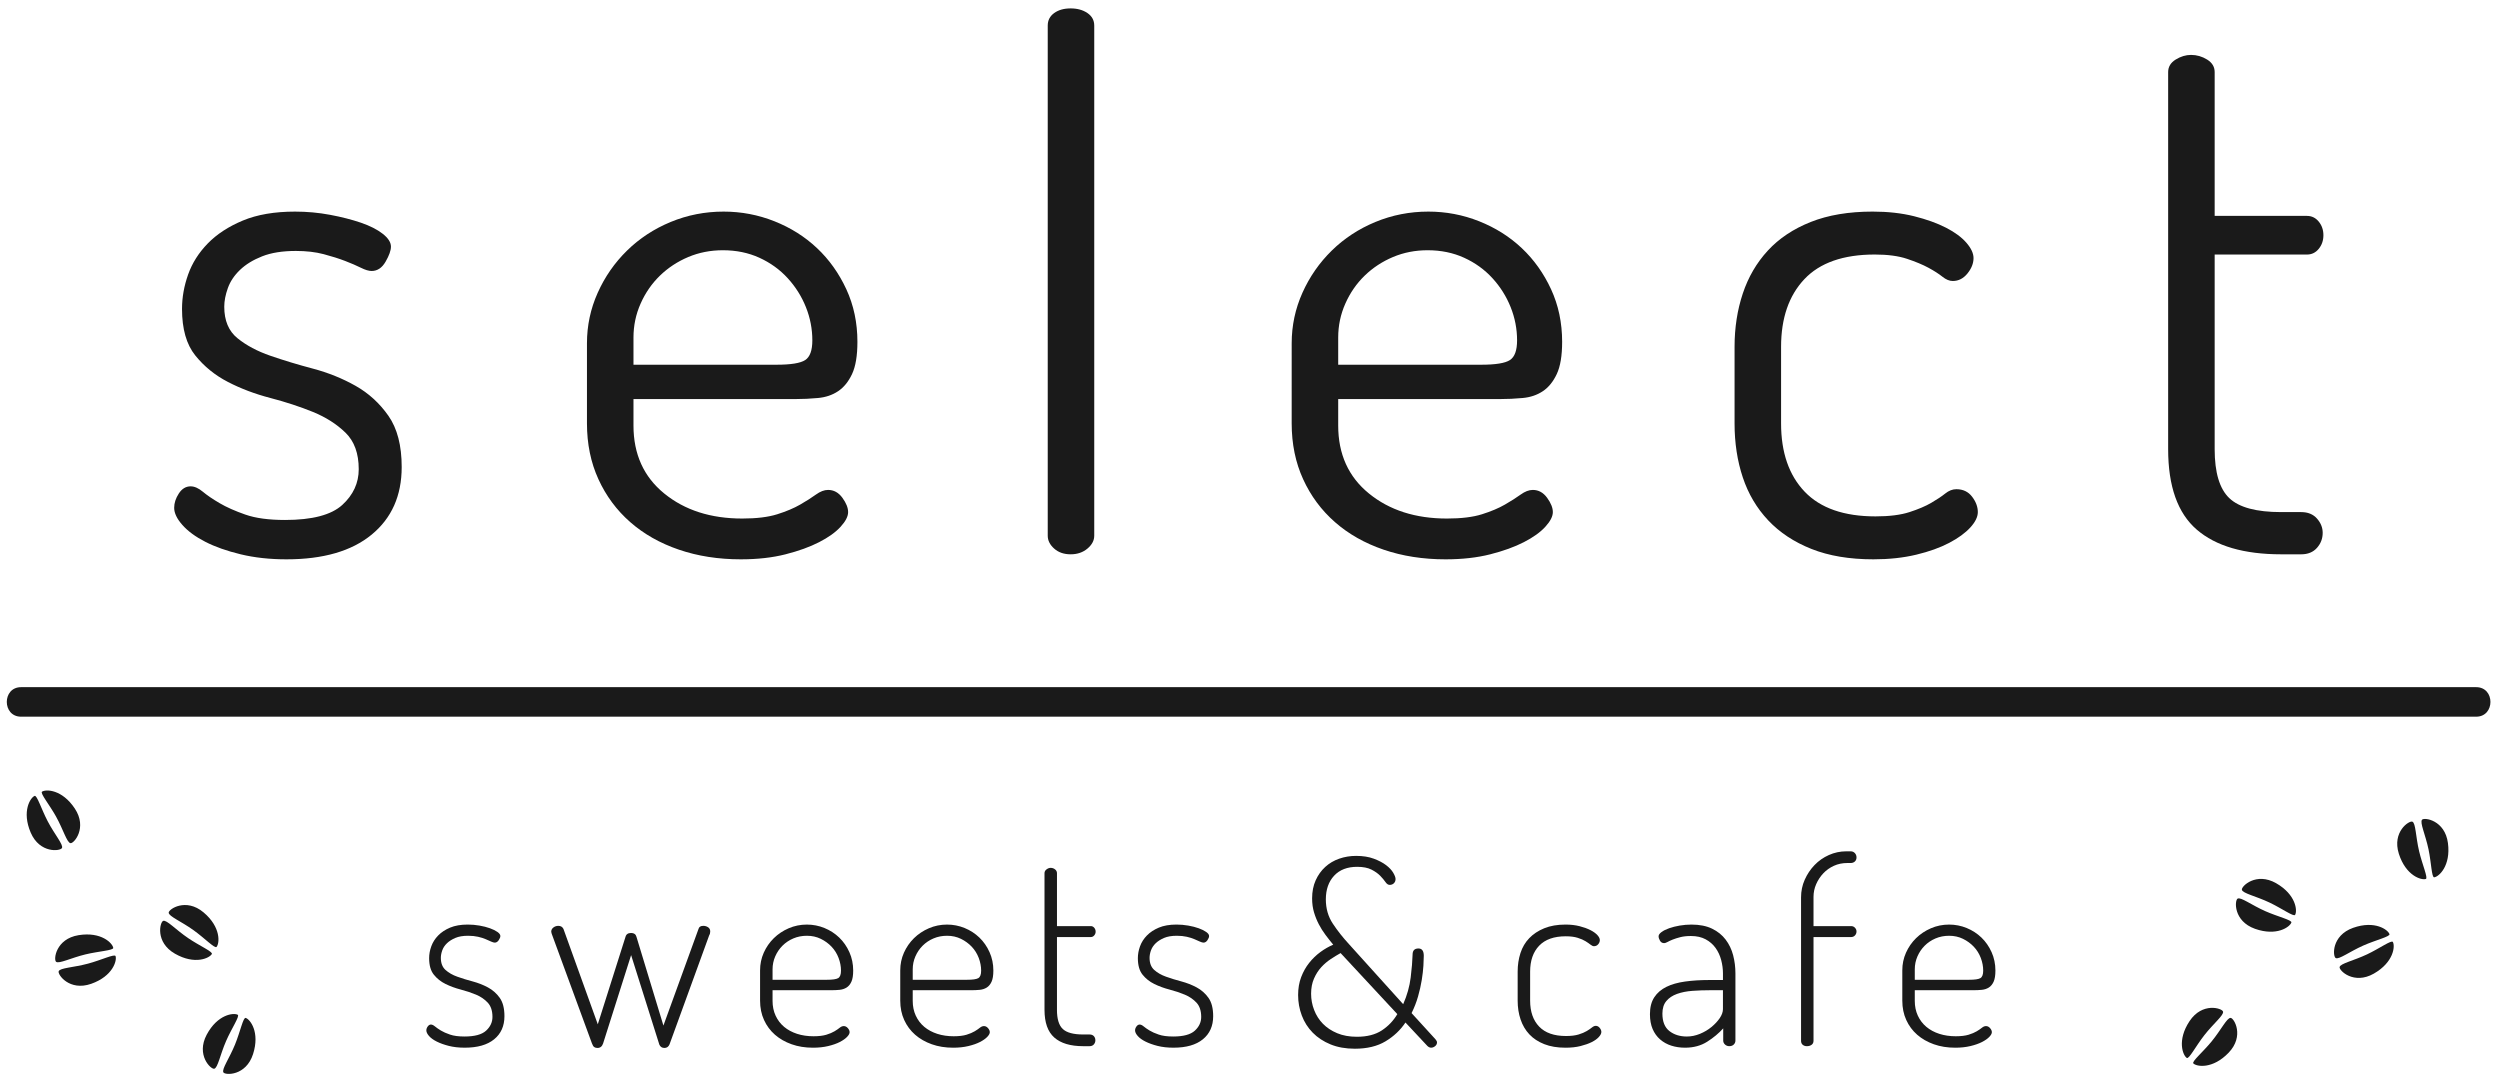
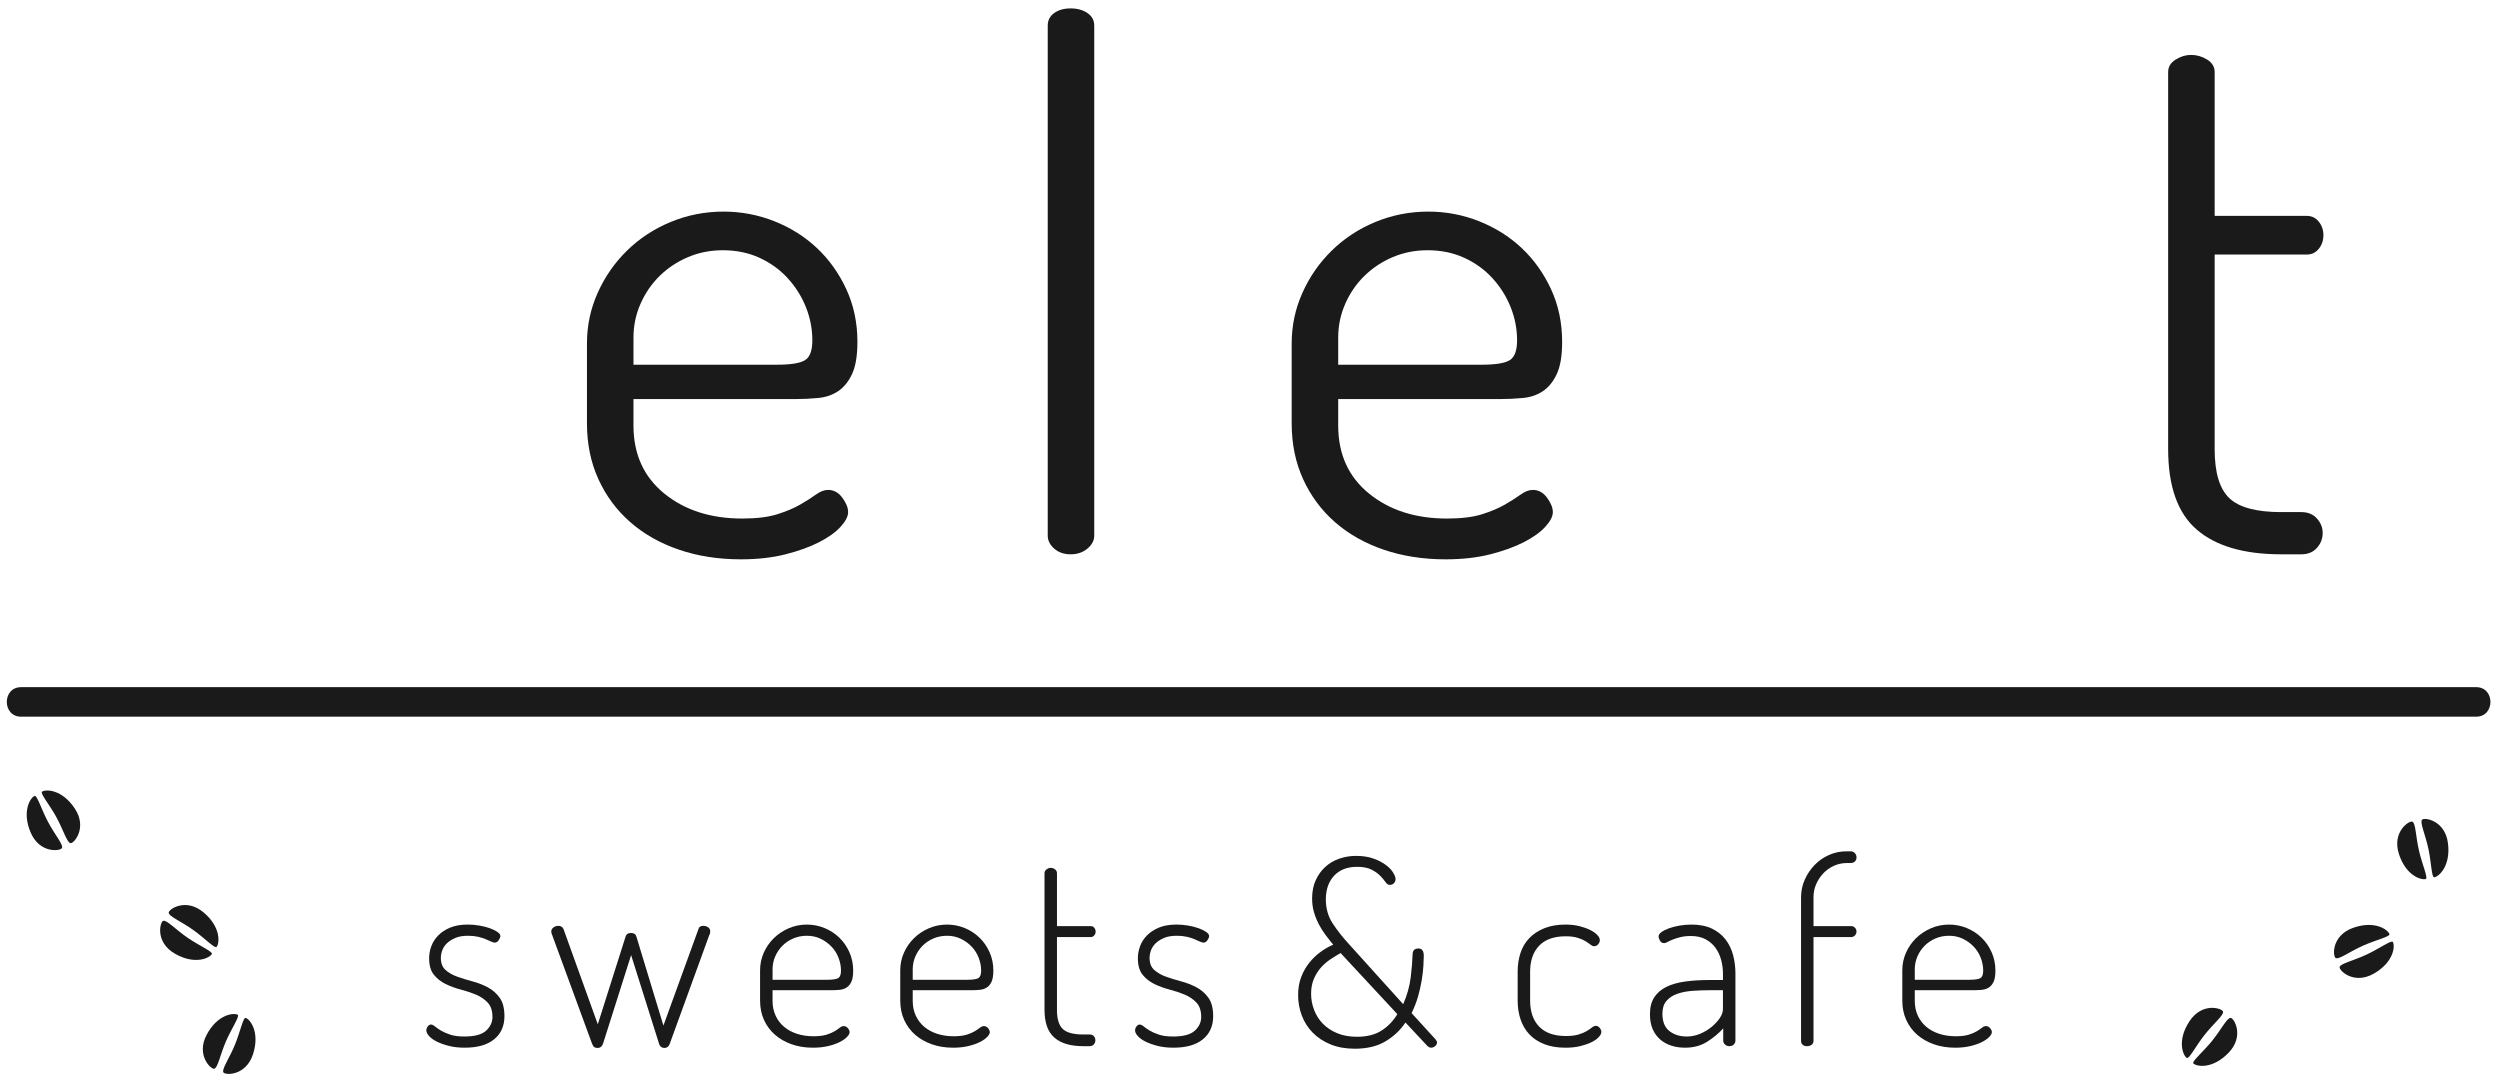
<svg xmlns="http://www.w3.org/2000/svg" version="1.1" x="0px" y="0px" width="381px" height="164px" viewBox="0 0 381 164" enable-background="new 0 0 381 164" xml:space="preserve">
  <defs>
</defs>
-   <path fill="#1A1A1A" d="M43.44,79.244c4.144,0,7.05-0.764,8.723-2.29c1.671-1.526,2.508-3.343,2.508-5.452  c0-2.399-0.673-4.252-2.017-5.561c-1.346-1.309-2.999-2.361-4.961-3.162c-1.963-0.799-4.126-1.508-6.488-2.126  c-2.363-0.617-4.525-1.435-6.488-2.454c-1.963-1.017-3.617-2.361-4.961-4.034c-1.346-1.671-2.017-4.035-2.017-7.088  c0-1.745,0.308-3.489,0.927-5.234c0.617-1.744,1.617-3.325,2.999-4.743c1.38-1.417,3.162-2.579,5.343-3.489  c2.181-0.908,4.833-1.363,7.96-1.363c1.816,0,3.598,0.164,5.343,0.491s3.307,0.728,4.688,1.199c1.38,0.474,2.489,1.036,3.326,1.69  c0.835,0.654,1.254,1.309,1.254,1.962c0,0.583-0.272,1.346-0.817,2.29c-0.545,0.945-1.254,1.417-2.126,1.417  c-0.436,0-0.981-0.164-1.636-0.491c-0.654-0.327-1.455-0.671-2.398-1.036c-0.946-0.363-2.036-0.709-3.271-1.036  c-1.237-0.327-2.654-0.491-4.252-0.491c-2.036,0-3.745,0.273-5.125,0.818c-1.381,0.545-2.508,1.237-3.38,2.072  c-0.873,0.836-1.491,1.763-1.854,2.78c-0.365,1.019-0.545,1.963-0.545,2.835c0,2.109,0.671,3.708,2.017,4.798  c1.344,1.09,3.016,1.981,5.016,2.671c1.998,0.692,4.16,1.346,6.488,1.963c2.325,0.618,4.487,1.491,6.488,2.617  c1.998,1.128,3.669,2.655,5.016,4.58c1.344,1.927,2.017,4.525,2.017,7.796c0,4.361-1.526,7.796-4.58,10.304  c-3.053,2.509-7.379,3.763-12.976,3.763c-2.545,0-4.871-0.256-6.979-0.764c-2.109-0.508-3.908-1.145-5.397-1.908  c-1.491-0.764-2.654-1.617-3.489-2.563c-0.836-0.943-1.254-1.816-1.254-2.617c0-0.726,0.235-1.453,0.709-2.181  c0.472-0.726,1.072-1.09,1.799-1.09c0.581,0,1.2,0.272,1.854,0.817s1.508,1.128,2.562,1.745c1.053,0.618,2.362,1.199,3.926,1.744  C38.951,78.971,40.969,79.244,43.44,79.244z" />
  <path fill="#1A1A1A" d="M110.28,32.248c2.688,0,5.27,0.491,7.742,1.472c2.471,0.981,4.634,2.344,6.488,4.089  c1.854,1.745,3.343,3.835,4.471,6.27c1.126,2.437,1.69,5.108,1.69,8.015c0,2.109-0.272,3.745-0.817,4.907  c-0.545,1.164-1.254,2.036-2.126,2.617c-0.872,0.583-1.891,0.927-3.053,1.036c-1.164,0.109-2.327,0.164-3.489,0.164H96.542v4.034  c0,4.361,1.563,7.815,4.689,10.358c3.125,2.546,7.087,3.816,11.885,3.816c2.181,0,3.961-0.218,5.343-0.654  c1.38-0.436,2.543-0.927,3.489-1.472c0.944-0.545,1.745-1.053,2.398-1.526c0.654-0.472,1.271-0.709,1.854-0.709  c0.872,0,1.598,0.4,2.181,1.199c0.581,0.801,0.872,1.526,0.872,2.181s-0.381,1.4-1.145,2.235c-0.764,0.837-1.854,1.619-3.271,2.345  c-1.417,0.728-3.126,1.346-5.125,1.854c-2,0.508-4.271,0.764-6.815,0.764c-3.418,0-6.561-0.491-9.432-1.473  c-2.872-0.981-5.343-2.38-7.415-4.197c-2.072-1.816-3.69-3.997-4.852-6.543c-1.164-2.543-1.745-5.378-1.745-8.505V52.311  c0-2.688,0.545-5.25,1.636-7.687c1.09-2.435,2.579-4.58,4.47-6.433c1.89-1.854,4.106-3.307,6.651-4.362  C104.755,32.776,107.445,32.248,110.28,32.248z M118.349,55.583c2.181,0,3.634-0.235,4.362-0.709c0.726-0.472,1.09-1.472,1.09-2.999  c0-1.745-0.327-3.435-0.981-5.07s-1.581-3.107-2.78-4.416c-1.2-1.309-2.636-2.344-4.307-3.107c-1.673-0.763-3.527-1.145-5.561-1.145  c-1.891,0-3.653,0.346-5.289,1.036c-1.635,0.692-3.072,1.636-4.307,2.835c-1.237,1.2-2.218,2.617-2.944,4.253  c-0.728,1.635-1.09,3.363-1.09,5.179v4.144H118.349z" />
  <path fill="#1A1A1A" d="M163.164,1.281c1.017,0,1.871,0.237,2.563,0.708c0.69,0.474,1.036,1.109,1.036,1.908v77.745  c0,0.728-0.346,1.382-1.036,1.963c-0.692,0.582-1.545,0.872-2.563,0.872c-1.019,0-1.854-0.29-2.508-0.872  c-0.654-0.581-0.981-1.235-0.981-1.963V3.898c0-0.799,0.327-1.435,0.981-1.908C161.31,1.518,162.145,1.281,163.164,1.281z" />
  <path fill="#1A1A1A" d="M217.682,32.248c2.688,0,5.27,0.491,7.741,1.472c2.471,0.981,4.635,2.344,6.488,4.089  s3.343,3.835,4.471,6.27c1.126,2.437,1.689,5.108,1.689,8.015c0,2.109-0.272,3.745-0.817,4.907  c-0.545,1.164-1.254,2.036-2.126,2.617c-0.873,0.583-1.892,0.927-3.054,1.036c-1.163,0.109-2.327,0.164-3.489,0.164h-24.643v4.034  c0,4.361,1.563,7.815,4.688,10.358c3.125,2.546,7.088,3.816,11.886,3.816c2.181,0,3.961-0.218,5.343-0.654  c1.38-0.436,2.544-0.927,3.489-1.472c0.943-0.545,1.744-1.053,2.398-1.526c0.654-0.472,1.271-0.709,1.854-0.709  c0.873,0,1.599,0.4,2.181,1.199c0.581,0.801,0.873,1.526,0.873,2.181s-0.382,1.4-1.146,2.235c-0.763,0.837-1.854,1.619-3.271,2.345  c-1.418,0.728-3.127,1.346-5.125,1.854c-2,0.508-4.271,0.764-6.815,0.764c-3.417,0-6.561-0.491-9.432-1.473  c-2.872-0.981-5.343-2.38-7.414-4.197c-2.072-1.816-3.69-3.997-4.853-6.543c-1.164-2.543-1.745-5.378-1.745-8.505V52.311  c0-2.688,0.546-5.25,1.636-7.687c1.091-2.435,2.58-4.58,4.471-6.433c1.89-1.854,4.106-3.307,6.651-4.362  C212.156,32.776,214.847,32.248,217.682,32.248z M225.75,55.583c2.181,0,3.634-0.235,4.361-0.709  c0.727-0.472,1.091-1.472,1.091-2.999c0-1.745-0.327-3.435-0.981-5.07s-1.581-3.107-2.78-4.416s-2.636-2.344-4.308-3.107  c-1.673-0.763-3.526-1.145-5.561-1.145c-1.892,0-3.652,0.346-5.288,1.036c-1.636,0.692-3.072,1.636-4.308,2.835  c-1.236,1.2-2.218,2.617-2.943,4.253c-0.728,1.635-1.091,3.363-1.091,5.179v4.144H225.75z" />
-   <path fill="#1A1A1A" d="M285.502,85.241c-3.636,0-6.779-0.528-9.432-1.581c-2.654-1.054-4.853-2.508-6.597-4.362  c-1.745-1.854-3.036-4.034-3.871-6.542c-0.836-2.508-1.254-5.251-1.254-8.232V52.856c0-2.907,0.418-5.616,1.254-8.124  c0.835-2.508,2.107-4.688,3.816-6.542c1.707-1.854,3.888-3.307,6.542-4.362c2.653-1.053,5.797-1.581,9.433-1.581  c2.325,0,4.433,0.237,6.324,0.709c1.889,0.474,3.506,1.055,4.852,1.745c1.345,0.691,2.381,1.455,3.107,2.29  c0.727,0.836,1.091,1.619,1.091,2.344c0,0.801-0.31,1.581-0.927,2.345c-0.618,0.763-1.363,1.145-2.235,1.145  c-0.51,0-1.036-0.218-1.581-0.654c-0.545-0.436-1.254-0.889-2.126-1.363c-0.872-0.472-1.963-0.927-3.271-1.363  c-1.309-0.437-2.944-0.654-4.906-0.654c-4.798,0-8.379,1.254-10.74,3.762c-2.363,2.508-3.544,5.942-3.544,10.304v11.667  c0,4.435,1.199,7.905,3.598,10.413c2.399,2.508,5.997,3.762,10.795,3.762c2.107,0,3.834-0.218,5.18-0.654  c1.344-0.436,2.453-0.908,3.325-1.417c0.873-0.508,1.581-0.981,2.127-1.418c0.545-0.436,1.107-0.654,1.689-0.654  c1.018,0,1.816,0.382,2.399,1.146c0.581,0.763,0.872,1.545,0.872,2.344c0,0.728-0.382,1.51-1.145,2.345  c-0.764,0.837-1.837,1.618-3.217,2.345c-1.382,0.727-3.054,1.327-5.016,1.799C290.082,85.004,287.901,85.241,285.502,85.241z" />
  <path fill="#1A1A1A" d="M337.514,68.449c0,3.563,0.744,6.052,2.235,7.469c1.488,1.418,4.124,2.126,7.905,2.126h3.053  c1.017,0,1.816,0.327,2.398,0.981c0.581,0.654,0.873,1.382,0.873,2.181c0,0.873-0.292,1.636-0.873,2.29  c-0.582,0.654-1.382,0.981-2.398,0.981h-3.053c-5.671,0-9.96-1.254-12.867-3.762c-2.908-2.508-4.361-6.597-4.361-12.267V10.986  c0-0.799,0.382-1.435,1.145-1.908c0.764-0.472,1.544-0.709,2.345-0.709c0.872,0,1.69,0.237,2.453,0.709  c0.764,0.474,1.146,1.109,1.146,1.908v21.917h14.065c0.726,0,1.325,0.292,1.799,0.872c0.473,0.583,0.709,1.273,0.709,2.072  c0,0.801-0.236,1.491-0.709,2.072c-0.474,0.583-1.073,0.873-1.799,0.873h-14.065V68.449z" />
  <g>
    <line fill="#1A1A1A" x1="3.211" y1="106.973" x2="377.368" y2="106.973" />
    <g>
      <path fill="#1A1A1A" d="M3.211,109.223c36.143,0,72.286,0,108.429,0c63.461,0,126.922,0,190.383,0c25.115,0,50.229,0,75.345,0    c2.902,0,2.902-4.5,0-4.5c-36.143,0-72.286,0-108.429,0c-63.461,0-126.922,0-190.383,0c-25.115,0-50.23,0-75.345,0    C0.31,104.723,0.31,109.223,3.211,109.223L3.211,109.223z" />
    </g>
  </g>
  <path fill="#1A1A1A" d="M70.787,157.964c1.551,0,2.649-0.297,3.295-0.892c0.646-0.594,0.969-1.292,0.969-2.093  c0-0.931-0.239-1.654-0.717-2.172c-0.479-0.517-1.073-0.924-1.783-1.221c-0.711-0.297-1.487-0.556-2.326-0.775  c-0.84-0.22-1.616-0.504-2.326-0.854c-0.711-0.349-1.305-0.819-1.783-1.415c-0.479-0.594-0.717-1.435-0.717-2.52  c0-0.595,0.109-1.195,0.33-1.803c0.219-0.607,0.568-1.156,1.046-1.647c0.478-0.491,1.086-0.892,1.822-1.202  c0.737-0.311,1.634-0.465,2.694-0.465c0.595,0,1.189,0.052,1.784,0.154c0.594,0.104,1.124,0.239,1.589,0.407  c0.465,0.169,0.846,0.355,1.144,0.563c0.296,0.207,0.446,0.414,0.446,0.62c0,0.182-0.084,0.395-0.252,0.64  c-0.168,0.246-0.369,0.368-0.601,0.368c-0.13,0-0.31-0.052-0.543-0.155c-0.232-0.103-0.511-0.226-0.833-0.368  c-0.323-0.142-0.711-0.265-1.163-0.368c-0.453-0.103-0.963-0.155-1.531-0.155c-0.775,0-1.422,0.11-1.938,0.33  c-0.518,0.22-0.944,0.491-1.279,0.813c-0.336,0.324-0.576,0.686-0.717,1.086c-0.143,0.401-0.213,0.782-0.213,1.144  c0,0.802,0.239,1.415,0.717,1.842c0.478,0.427,1.079,0.77,1.803,1.027c0.723,0.259,1.499,0.498,2.326,0.717  c0.827,0.221,1.602,0.523,2.326,0.911c0.723,0.388,1.324,0.918,1.803,1.59c0.478,0.673,0.717,1.603,0.717,2.791  c0,1.5-0.523,2.676-1.57,3.528c-1.046,0.854-2.539,1.279-4.478,1.279c-0.905,0-1.713-0.091-2.423-0.271  c-0.711-0.181-1.325-0.4-1.841-0.659c-0.518-0.258-0.911-0.542-1.183-0.853s-0.407-0.595-0.407-0.853  c0-0.207,0.071-0.407,0.213-0.602c0.142-0.193,0.304-0.29,0.485-0.29c0.18,0,0.388,0.097,0.62,0.29  c0.232,0.194,0.529,0.401,0.892,0.62c0.362,0.221,0.827,0.427,1.396,0.621C69.146,157.867,69.882,157.964,70.787,157.964z" />
  <path fill="#1A1A1A" d="M102.035,159.166c-0.155,0.361-0.414,0.543-0.775,0.543c-0.362,0-0.62-0.169-0.775-0.504l-4.303-13.646  l-4.265,13.452c-0.155,0.466-0.44,0.698-0.853,0.698c-0.207,0-0.375-0.046-0.504-0.136c-0.13-0.091-0.246-0.277-0.349-0.563  l-6.048-16.477c-0.026-0.052-0.058-0.142-0.097-0.271c-0.039-0.129-0.058-0.22-0.058-0.271c0-0.258,0.11-0.471,0.33-0.64  c0.219-0.168,0.471-0.252,0.756-0.252c0.362,0,0.621,0.155,0.775,0.465l5.234,14.539l4.226-13.337  c0.103-0.388,0.388-0.581,0.853-0.581c0.439,0,0.71,0.193,0.814,0.581l4.109,13.53l5.35-14.732c0.078-0.31,0.323-0.465,0.737-0.465  c0.258,0,0.498,0.071,0.717,0.213c0.219,0.143,0.33,0.356,0.33,0.64c0,0.233-0.052,0.427-0.155,0.582L102.035,159.166z" />
  <path fill="#1A1A1A" d="M122.971,140.906c0.93,0,1.822,0.174,2.675,0.522c0.853,0.35,1.603,0.834,2.249,1.454  c0.646,0.62,1.163,1.364,1.551,2.229c0.388,0.866,0.581,1.803,0.581,2.811c0,0.724-0.091,1.286-0.271,1.687  c-0.181,0.401-0.426,0.698-0.736,0.892c-0.311,0.194-0.666,0.311-1.066,0.35c-0.4,0.038-0.808,0.058-1.221,0.058h-8.995v1.628  c0,0.828,0.155,1.577,0.465,2.249c0.31,0.673,0.743,1.24,1.298,1.706c0.556,0.465,1.215,0.82,1.978,1.066  c0.762,0.245,1.596,0.368,2.5,0.368c0.801,0,1.454-0.078,1.958-0.232c0.504-0.155,0.917-0.33,1.24-0.523  c0.323-0.194,0.588-0.375,0.795-0.543s0.413-0.252,0.62-0.252c0.232,0,0.439,0.104,0.62,0.31c0.181,0.207,0.271,0.414,0.271,0.621  s-0.129,0.445-0.388,0.717c-0.258,0.271-0.627,0.53-1.104,0.775c-0.479,0.246-1.066,0.452-1.764,0.62s-1.473,0.252-2.326,0.252  c-1.189,0-2.274-0.174-3.256-0.523c-0.983-0.349-1.829-0.833-2.54-1.453c-0.711-0.621-1.267-1.37-1.667-2.249  c-0.401-0.879-0.601-1.861-0.601-2.946v-4.614c0-0.955,0.188-1.854,0.562-2.694c0.375-0.839,0.885-1.576,1.532-2.21  c0.646-0.633,1.402-1.137,2.268-1.512C121.064,141.094,121.988,140.906,122.971,140.906z M125.995,149.318  c0.878,0,1.459-0.083,1.745-0.252c0.284-0.167,0.427-0.549,0.427-1.144c0-0.646-0.123-1.292-0.369-1.938  c-0.245-0.646-0.601-1.215-1.065-1.706c-0.465-0.49-1.015-0.892-1.648-1.201c-0.634-0.311-1.337-0.466-2.113-0.466  c-0.75,0-1.441,0.136-2.074,0.407c-0.634,0.271-1.183,0.64-1.648,1.105c-0.465,0.465-0.833,1.008-1.105,1.628  c-0.271,0.62-0.407,1.279-0.407,1.978v1.589H125.995z" />
  <path fill="#1A1A1A" d="M144.331,140.906c0.931,0,1.822,0.174,2.676,0.522c0.853,0.35,1.602,0.834,2.248,1.454  c0.646,0.62,1.163,1.364,1.551,2.229c0.388,0.866,0.582,1.803,0.582,2.811c0,0.724-0.091,1.286-0.271,1.687  c-0.182,0.401-0.427,0.698-0.737,0.892c-0.31,0.194-0.665,0.311-1.065,0.35c-0.401,0.038-0.809,0.058-1.222,0.058h-8.994v1.628  c0,0.828,0.155,1.577,0.465,2.249c0.311,0.673,0.743,1.24,1.299,1.706c0.556,0.465,1.215,0.82,1.978,1.066  c0.762,0.245,1.596,0.368,2.501,0.368c0.801,0,1.453-0.078,1.957-0.232c0.504-0.155,0.918-0.33,1.241-0.523  c0.322-0.194,0.587-0.375,0.795-0.543c0.206-0.168,0.413-0.252,0.62-0.252c0.232,0,0.439,0.104,0.62,0.31  c0.181,0.207,0.271,0.414,0.271,0.621s-0.13,0.445-0.388,0.717c-0.259,0.271-0.627,0.53-1.105,0.775  c-0.479,0.246-1.065,0.452-1.764,0.62c-0.697,0.168-1.473,0.252-2.326,0.252c-1.189,0-2.274-0.174-3.257-0.523  c-0.982-0.349-1.828-0.833-2.539-1.453c-0.711-0.621-1.267-1.37-1.667-2.249c-0.401-0.879-0.601-1.861-0.601-2.946v-4.614  c0-0.955,0.187-1.854,0.562-2.694c0.375-0.839,0.886-1.576,1.531-2.21c0.646-0.633,1.402-1.137,2.269-1.512  C142.425,141.094,143.349,140.906,144.331,140.906z M147.355,149.318c0.878,0,1.46-0.083,1.744-0.252  c0.284-0.167,0.427-0.549,0.427-1.144c0-0.646-0.123-1.292-0.368-1.938c-0.246-0.646-0.601-1.215-1.066-1.706  c-0.465-0.49-1.015-0.892-1.647-1.201c-0.634-0.311-1.338-0.466-2.113-0.466c-0.75,0-1.44,0.136-2.074,0.407  c-0.633,0.271-1.182,0.64-1.647,1.105c-0.465,0.465-0.833,1.008-1.104,1.628s-0.407,1.279-0.407,1.978v1.589H147.355z" />
  <path fill="#1A1A1A" d="M161.08,153.894c0,1.396,0.297,2.371,0.892,2.927c0.595,0.557,1.629,0.834,3.102,0.834h0.97  c0.284,0,0.504,0.084,0.659,0.252c0.154,0.168,0.232,0.382,0.232,0.64c0,0.232-0.078,0.439-0.232,0.62  c-0.155,0.182-0.375,0.271-0.659,0.271h-0.97c-1.938,0-3.405-0.439-4.4-1.318c-0.995-0.878-1.492-2.287-1.492-4.226v-20.819  c0-0.232,0.103-0.426,0.31-0.581s0.413-0.232,0.621-0.232c0.258,0,0.484,0.077,0.678,0.232c0.194,0.155,0.291,0.349,0.291,0.581  v8.064h5.156c0.207,0,0.381,0.084,0.523,0.252c0.142,0.168,0.213,0.368,0.213,0.601c0,0.207-0.071,0.395-0.213,0.563  c-0.143,0.168-0.316,0.252-0.523,0.252h-5.156V153.894z" />
  <path fill="#1A1A1A" d="M178.798,157.964c1.551,0,2.649-0.297,3.296-0.892c0.646-0.594,0.969-1.292,0.969-2.093  c0-0.931-0.239-1.654-0.717-2.172c-0.479-0.517-1.073-0.924-1.784-1.221s-1.486-0.556-2.326-0.775s-1.615-0.504-2.325-0.854  c-0.712-0.349-1.306-0.819-1.784-1.415c-0.479-0.594-0.717-1.435-0.717-2.52c0-0.595,0.109-1.195,0.329-1.803  s0.568-1.156,1.047-1.647s1.086-0.892,1.822-1.202s1.635-0.465,2.694-0.465c0.595,0,1.188,0.052,1.783,0.154  c0.595,0.104,1.125,0.239,1.59,0.407c0.466,0.169,0.847,0.355,1.144,0.563s0.446,0.414,0.446,0.62c0,0.182-0.084,0.395-0.252,0.64  c-0.169,0.246-0.368,0.368-0.602,0.368c-0.129,0-0.31-0.052-0.542-0.155c-0.233-0.103-0.511-0.226-0.834-0.368  c-0.323-0.142-0.711-0.265-1.163-0.368c-0.452-0.103-0.963-0.155-1.531-0.155c-0.775,0-1.422,0.11-1.938,0.33  c-0.518,0.22-0.943,0.491-1.279,0.813c-0.336,0.324-0.575,0.686-0.718,1.086c-0.142,0.401-0.213,0.782-0.213,1.144  c0,0.802,0.238,1.415,0.718,1.842c0.478,0.427,1.078,0.77,1.803,1.027c0.723,0.259,1.498,0.498,2.326,0.717  c0.826,0.221,1.602,0.523,2.326,0.911c0.723,0.388,1.324,0.918,1.803,1.59c0.478,0.673,0.717,1.603,0.717,2.791  c0,1.5-0.523,2.676-1.57,3.528c-1.047,0.854-2.539,1.279-4.478,1.279c-0.905,0-1.713-0.091-2.423-0.271  c-0.712-0.181-1.325-0.4-1.842-0.659c-0.518-0.258-0.911-0.542-1.183-0.853s-0.407-0.595-0.407-0.853  c0-0.207,0.071-0.407,0.214-0.602c0.142-0.193,0.303-0.29,0.484-0.29c0.181,0,0.388,0.097,0.62,0.29  c0.232,0.194,0.529,0.401,0.892,0.62c0.361,0.221,0.827,0.427,1.396,0.621C177.156,157.867,177.893,157.964,178.798,157.964z" />
  <path fill="#1A1A1A" d="M206.479,159.825c-1.396,0-2.631-0.22-3.703-0.659s-1.977-1.033-2.714-1.783  c-0.736-0.749-1.292-1.622-1.667-2.617c-0.375-0.994-0.562-2.035-0.562-3.121c0-1.008,0.154-1.919,0.465-2.732  c0.311-0.814,0.717-1.538,1.222-2.172c0.504-0.633,1.071-1.182,1.705-1.647c0.634-0.465,1.286-0.84,1.958-1.124  c-0.388-0.466-0.775-0.956-1.163-1.474c-0.388-0.517-0.73-1.06-1.027-1.628s-0.543-1.176-0.736-1.822  c-0.194-0.646-0.291-1.357-0.291-2.133c0-1.033,0.181-1.951,0.543-2.752c0.361-0.801,0.846-1.479,1.454-2.035  c0.606-0.556,1.317-0.976,2.132-1.261c0.814-0.284,1.673-0.426,2.578-0.426c1.033,0,1.932,0.142,2.694,0.426  c0.763,0.285,1.39,0.614,1.881,0.989c0.49,0.375,0.853,0.763,1.085,1.163s0.35,0.717,0.35,0.949c0,0.259-0.085,0.473-0.252,0.64  c-0.169,0.169-0.382,0.252-0.641,0.252c-0.232,0-0.445-0.142-0.64-0.426c-0.193-0.284-0.459-0.602-0.794-0.95  c-0.337-0.349-0.782-0.665-1.338-0.95c-0.556-0.284-1.286-0.426-2.19-0.426c-1.499,0-2.669,0.452-3.509,1.356  c-0.84,0.905-1.26,2.107-1.26,3.605c0,1.396,0.354,2.631,1.066,3.703c0.71,1.072,1.531,2.112,2.462,3.12l8.258,9.15  c0.594-1.344,0.975-2.701,1.144-4.071c0.168-1.369,0.265-2.532,0.29-3.489c0-0.62,0.297-0.931,0.893-0.931  c0.542,0,0.813,0.375,0.813,1.125c0,0.362-0.02,0.866-0.058,1.512c-0.039,0.646-0.123,1.37-0.252,2.171  c-0.13,0.802-0.317,1.635-0.563,2.501c-0.246,0.866-0.575,1.712-0.988,2.539l3.644,3.993c0.155,0.182,0.233,0.336,0.233,0.466  c0,0.232-0.098,0.426-0.291,0.581c-0.194,0.155-0.395,0.232-0.601,0.232c-0.208,0-0.401-0.091-0.582-0.271l-3.334-3.566  c-0.775,1.163-1.79,2.119-3.044,2.869C209.896,159.45,208.34,159.825,206.479,159.825z M206.789,158.003  c1.551,0,2.817-0.323,3.8-0.969c0.981-0.646,1.77-1.474,2.364-2.481l-8.646-9.305c-0.465,0.259-0.963,0.563-1.492,0.911  c-0.53,0.349-1.015,0.763-1.454,1.24c-0.439,0.479-0.808,1.054-1.104,1.726c-0.298,0.672-0.446,1.447-0.446,2.326  c0,0.853,0.155,1.681,0.466,2.481c0.31,0.801,0.756,1.499,1.337,2.093c0.582,0.596,1.305,1.073,2.171,1.435  C204.65,157.822,205.651,158.003,206.789,158.003z" />
  <path fill="#1A1A1A" d="M238.58,159.67c-1.241,0-2.32-0.181-3.237-0.543c-0.918-0.361-1.674-0.858-2.269-1.492  c-0.595-0.633-1.04-1.389-1.337-2.268c-0.298-0.879-0.446-1.835-0.446-2.869v-4.42c0-1.008,0.142-1.951,0.427-2.83  c0.284-0.879,0.729-1.635,1.338-2.269c0.606-0.633,1.369-1.137,2.287-1.512c0.917-0.374,1.996-0.562,3.237-0.562  c0.801,0,1.524,0.084,2.171,0.252c0.646,0.168,1.195,0.368,1.647,0.601s0.801,0.484,1.047,0.756  c0.245,0.271,0.368,0.523,0.368,0.756s-0.084,0.446-0.252,0.64c-0.168,0.194-0.382,0.291-0.64,0.291  c-0.155,0-0.329-0.077-0.523-0.232c-0.193-0.155-0.445-0.33-0.756-0.523c-0.31-0.194-0.711-0.368-1.202-0.523  s-1.099-0.232-1.821-0.232c-1.784,0-3.135,0.479-4.052,1.435c-0.918,0.956-1.376,2.274-1.376,3.954v4.42  c0,1.68,0.458,2.998,1.376,3.954c0.917,0.957,2.28,1.435,4.09,1.435c0.775,0,1.415-0.077,1.919-0.232s0.918-0.33,1.241-0.523  c0.322-0.194,0.587-0.374,0.795-0.543c0.206-0.168,0.4-0.252,0.581-0.252c0.232,0,0.433,0.104,0.601,0.311s0.252,0.413,0.252,0.62  c0,0.232-0.129,0.491-0.388,0.775c-0.258,0.284-0.62,0.543-1.085,0.775c-0.466,0.232-1.034,0.433-1.706,0.601  S239.433,159.67,238.58,159.67z" />
  <path fill="#1A1A1A" d="M257.771,140.906c1.241,0,2.287,0.207,3.141,0.62c0.853,0.413,1.544,0.969,2.074,1.667  c0.529,0.697,0.911,1.492,1.144,2.384s0.349,1.816,0.349,2.772v10.235c0,0.232-0.084,0.433-0.252,0.601s-0.395,0.252-0.679,0.252  c-0.258,0-0.479-0.084-0.659-0.252s-0.271-0.368-0.271-0.601v-1.861c-0.673,0.75-1.487,1.429-2.442,2.035  c-0.957,0.607-2.081,0.911-3.373,0.911c-0.75,0-1.448-0.104-2.094-0.31c-0.646-0.207-1.215-0.523-1.706-0.95  s-0.872-0.956-1.144-1.59c-0.271-0.633-0.407-1.389-0.407-2.268c0-1.033,0.22-1.887,0.659-2.559s1.053-1.202,1.842-1.59  c0.788-0.388,1.737-0.659,2.85-0.814c1.11-0.155,2.339-0.232,3.683-0.232h2.094v-1.008c0-0.672-0.091-1.351-0.271-2.035  s-0.465-1.299-0.853-1.842s-0.892-0.982-1.513-1.318c-0.62-0.336-1.37-0.504-2.248-0.504c-0.62,0-1.157,0.059-1.609,0.175  s-0.84,0.239-1.163,0.368c-0.323,0.13-0.588,0.252-0.795,0.368s-0.375,0.175-0.504,0.175c-0.284,0-0.498-0.123-0.64-0.369  c-0.143-0.245-0.213-0.471-0.213-0.678s0.148-0.42,0.445-0.64s0.685-0.413,1.163-0.582c0.479-0.168,1.015-0.304,1.609-0.407  C256.581,140.958,257.176,140.906,257.771,140.906z M262.578,150.908h-1.899c-0.957,0-1.875,0.033-2.753,0.097  c-0.879,0.065-1.661,0.22-2.346,0.466s-1.228,0.607-1.628,1.085c-0.401,0.479-0.602,1.118-0.602,1.919  c0,1.216,0.355,2.101,1.066,2.656s1.596,0.833,2.656,0.833c0.671,0,1.337-0.136,1.996-0.406c0.659-0.271,1.247-0.621,1.764-1.047  c0.518-0.427,0.937-0.879,1.261-1.357c0.322-0.478,0.484-0.937,0.484-1.376V150.908z" />
  <path fill="#1A1A1A" d="M276.38,141.139h5.738c0.232,0,0.427,0.084,0.582,0.252c0.154,0.168,0.232,0.355,0.232,0.562  c0,0.233-0.078,0.434-0.232,0.602c-0.155,0.168-0.35,0.252-0.582,0.252h-5.738v15.817c0,0.259-0.097,0.459-0.29,0.602  c-0.194,0.142-0.434,0.213-0.718,0.213c-0.259,0-0.472-0.071-0.64-0.213c-0.168-0.143-0.252-0.343-0.252-0.602v-21.865  c0-0.956,0.188-1.854,0.563-2.694c0.374-0.84,0.872-1.583,1.492-2.229c0.62-0.646,1.351-1.156,2.19-1.531s1.726-0.563,2.656-0.563  h0.659c0.258,0,0.471,0.091,0.64,0.271c0.167,0.181,0.252,0.401,0.252,0.659c0,0.259-0.085,0.465-0.252,0.62  c-0.169,0.155-0.382,0.232-0.64,0.232h-0.504c-0.75,0-1.435,0.143-2.056,0.427c-0.62,0.284-1.156,0.666-1.608,1.144  c-0.452,0.479-0.814,1.027-1.086,1.647s-0.407,1.267-0.407,1.938V141.139z" />
  <path fill="#1A1A1A" d="M297.044,140.906c0.931,0,1.822,0.174,2.676,0.522c0.853,0.35,1.602,0.834,2.248,1.454  c0.646,0.62,1.163,1.364,1.551,2.229c0.388,0.866,0.582,1.803,0.582,2.811c0,0.724-0.091,1.286-0.271,1.687  c-0.182,0.401-0.427,0.698-0.737,0.892c-0.31,0.194-0.665,0.311-1.065,0.35c-0.401,0.038-0.809,0.058-1.222,0.058h-8.994v1.628  c0,0.828,0.155,1.577,0.465,2.249c0.311,0.673,0.743,1.24,1.299,1.706c0.556,0.465,1.215,0.82,1.978,1.066  c0.762,0.245,1.596,0.368,2.501,0.368c0.801,0,1.453-0.078,1.957-0.232c0.504-0.155,0.918-0.33,1.241-0.523  c0.322-0.194,0.587-0.375,0.795-0.543c0.206-0.168,0.413-0.252,0.62-0.252c0.232,0,0.439,0.104,0.62,0.31  c0.181,0.207,0.271,0.414,0.271,0.621s-0.13,0.445-0.388,0.717c-0.259,0.271-0.627,0.53-1.105,0.775  c-0.479,0.246-1.065,0.452-1.764,0.62c-0.697,0.168-1.473,0.252-2.326,0.252c-1.189,0-2.274-0.174-3.257-0.523  c-0.982-0.349-1.828-0.833-2.539-1.453c-0.711-0.621-1.267-1.37-1.667-2.249c-0.401-0.879-0.601-1.861-0.601-2.946v-4.614  c0-0.955,0.187-1.854,0.562-2.694c0.375-0.839,0.886-1.576,1.531-2.21c0.646-0.633,1.402-1.137,2.269-1.512  C295.138,141.094,296.062,140.906,297.044,140.906z M300.068,149.318c0.878,0,1.46-0.083,1.744-0.252  c0.284-0.167,0.427-0.549,0.427-1.144c0-0.646-0.123-1.292-0.368-1.938c-0.246-0.646-0.601-1.215-1.066-1.706  c-0.465-0.49-1.015-0.892-1.647-1.201c-0.634-0.311-1.338-0.466-2.113-0.466c-0.75,0-1.44,0.136-2.074,0.407  c-0.633,0.271-1.182,0.64-1.647,1.105c-0.465,0.465-0.833,1.008-1.104,1.628s-0.407,1.279-0.407,1.978v1.589H300.068z" />
  <path fill="#1A1A1A" d="M33.004,144.308c-0.258,0.302-1.824-1.339-3.524-2.558c-1.854-1.328-3.758-2.097-3.772-2.657  c-0.015-0.53,2.618-2.311,5.312-0.047C33.714,141.311,33.464,143.77,33.004,144.308z M32.283,145.394  c0.195-0.348-1.885-1.252-3.615-2.429c-1.886-1.283-3.263-2.807-3.795-2.627c-0.501,0.169-1.267,3.254,1.787,5.004  C29.713,147.092,31.936,146.01,32.283,145.394z" />
  <path fill="#1A1A1A" d="M5.273,121.296c0.367-0.153,1.026,2.016,1.997,3.869c1.058,2.021,2.413,3.563,2.174,4.07  c-0.225,0.48-3.378,0.886-4.766-2.348C3.291,123.652,4.621,121.569,5.273,121.296z M6.406,120.65  c-0.331,0.223,1.12,1.966,2.136,3.795c1.107,1.994,1.651,3.975,2.207,4.054c0.524,0.074,2.596-2.336,0.656-5.272  C9.465,120.289,6.993,120.257,6.406,120.65z" />
  <path fill="#1A1A1A" d="M36.23,154.651c0.35,0.189-0.928,2.063-1.765,3.98c-0.912,2.09-1.266,4.112-1.811,4.244  c-0.515,0.125-2.806-2.078-1.155-5.186C33.151,154.582,35.608,154.313,36.23,154.651z M37.443,155.13  c-0.381-0.118-0.831,2.104-1.62,4.042c-0.861,2.112-2.064,3.776-1.777,4.26c0.271,0.455,3.447,0.56,4.521-2.792  C39.641,157.288,38.118,155.341,37.443,155.13z" />
-   <path fill="#1A1A1A" d="M17.259,144.452c0.061,0.394-2.204,0.507-4.238,0.999c-2.216,0.537-4.041,1.478-4.476,1.122  c-0.411-0.335-0.04-3.491,3.434-4.054C15.453,141.957,17.152,143.753,17.259,144.452z M17.61,145.708  c-0.136-0.375-2.178,0.61-4.199,1.151c-2.204,0.591-4.256,0.638-4.468,1.158c-0.199,0.491,1.637,3.085,4.957,1.915  C17.219,148.764,17.85,146.373,17.61,145.708z" />
  <path fill="#1A1A1A" d="M361.775,148.377c-3.055,1.745-5.327-0.478-5.218-0.997c0.115-0.549,2.126-0.964,4.188-1.938  c1.892-0.895,3.726-2.229,3.926-1.886C365.027,144.168,364.833,146.632,361.775,148.377z M358.614,141.402  c-3.317,1.176-3.117,4.348-2.654,4.604c0.492,0.272,2.119-0.98,4.204-1.905c1.913-0.848,4.121-1.365,3.991-1.742  C363.924,141.689,361.932,140.228,358.614,141.402z" />
  <path fill="#1A1A1A" d="M333.685,155.623c1.944-2.933,4.974-1.97,5.108-1.456c0.145,0.542-1.464,1.816-2.867,3.615  c-1.287,1.649-2.324,3.666-2.657,3.449C332.675,160.846,331.739,158.558,333.685,155.623z M339.646,160.43  c2.435-2.542,0.828-5.284,0.299-5.305c-0.562-0.021-1.451,1.829-2.897,3.593c-1.326,1.618-3.065,3.073-2.78,3.352  C334.774,162.562,337.212,162.973,339.646,160.43z" />
  <path fill="#1A1A1A" d="M365.586,130.12c-1.068-3.354,1.58-5.11,2.064-4.896c0.513,0.228,0.499,2.28,1.022,4.5  c0.479,2.037,1.401,4.108,1.023,4.232C369.024,134.178,366.654,133.474,365.586,130.12z M373.066,128.483  c-0.456-3.489-3.6-3.955-3.947-3.556c-0.369,0.424,0.517,2.276,0.986,4.509c0.43,2.048,0.474,4.314,0.87,4.267  C371.677,133.616,373.524,131.974,373.066,128.483z" />
-   <path fill="#1A1A1A" d="M343.665,141.551c-3.317-1.175-3.117-4.347-2.652-4.603c0.491-0.272,2.118,0.979,4.202,1.905  c1.913,0.848,4.121,1.365,3.991,1.741C348.976,141.264,346.982,142.727,343.665,141.551z M346.882,134.602  c-3.057-1.745-5.327,0.478-5.22,0.997c0.116,0.55,2.127,0.963,4.189,1.939c1.891,0.894,3.725,2.229,3.925,1.884  C350.132,138.811,349.938,136.346,346.882,134.602z" />
  <rect id="_x3C_スライス_x3E__1_" fill="none" width="381" height="164" />
</svg>